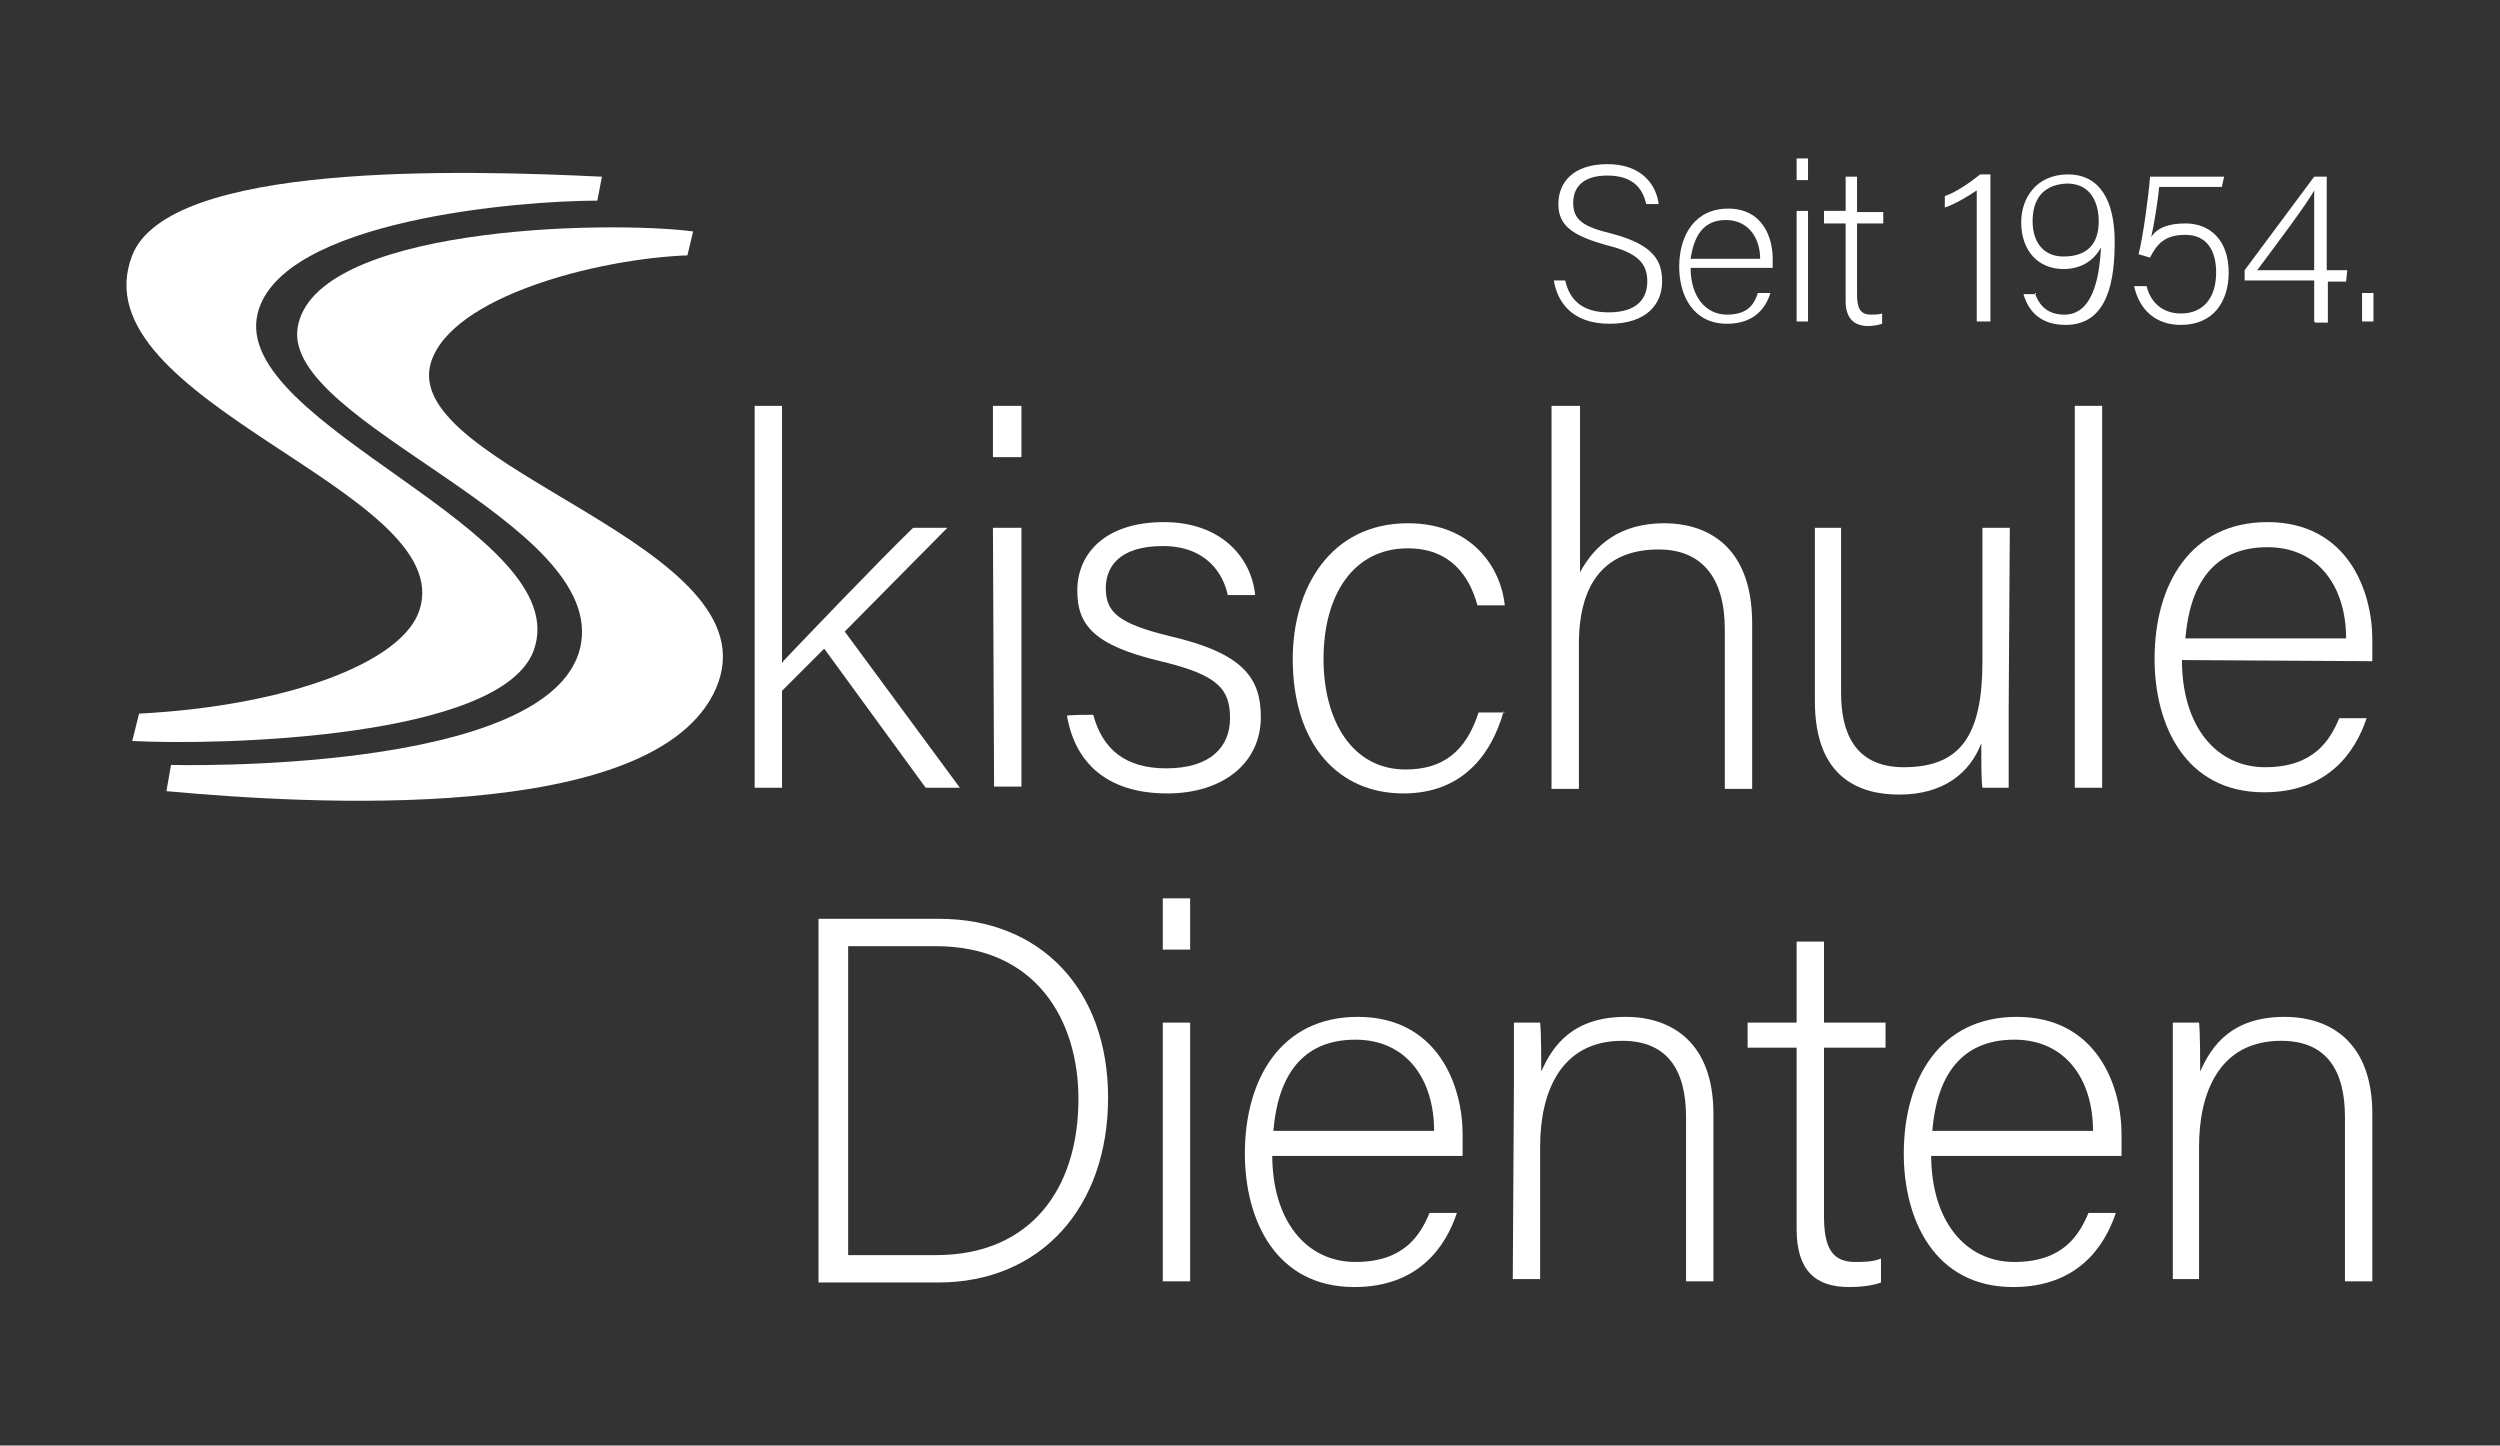
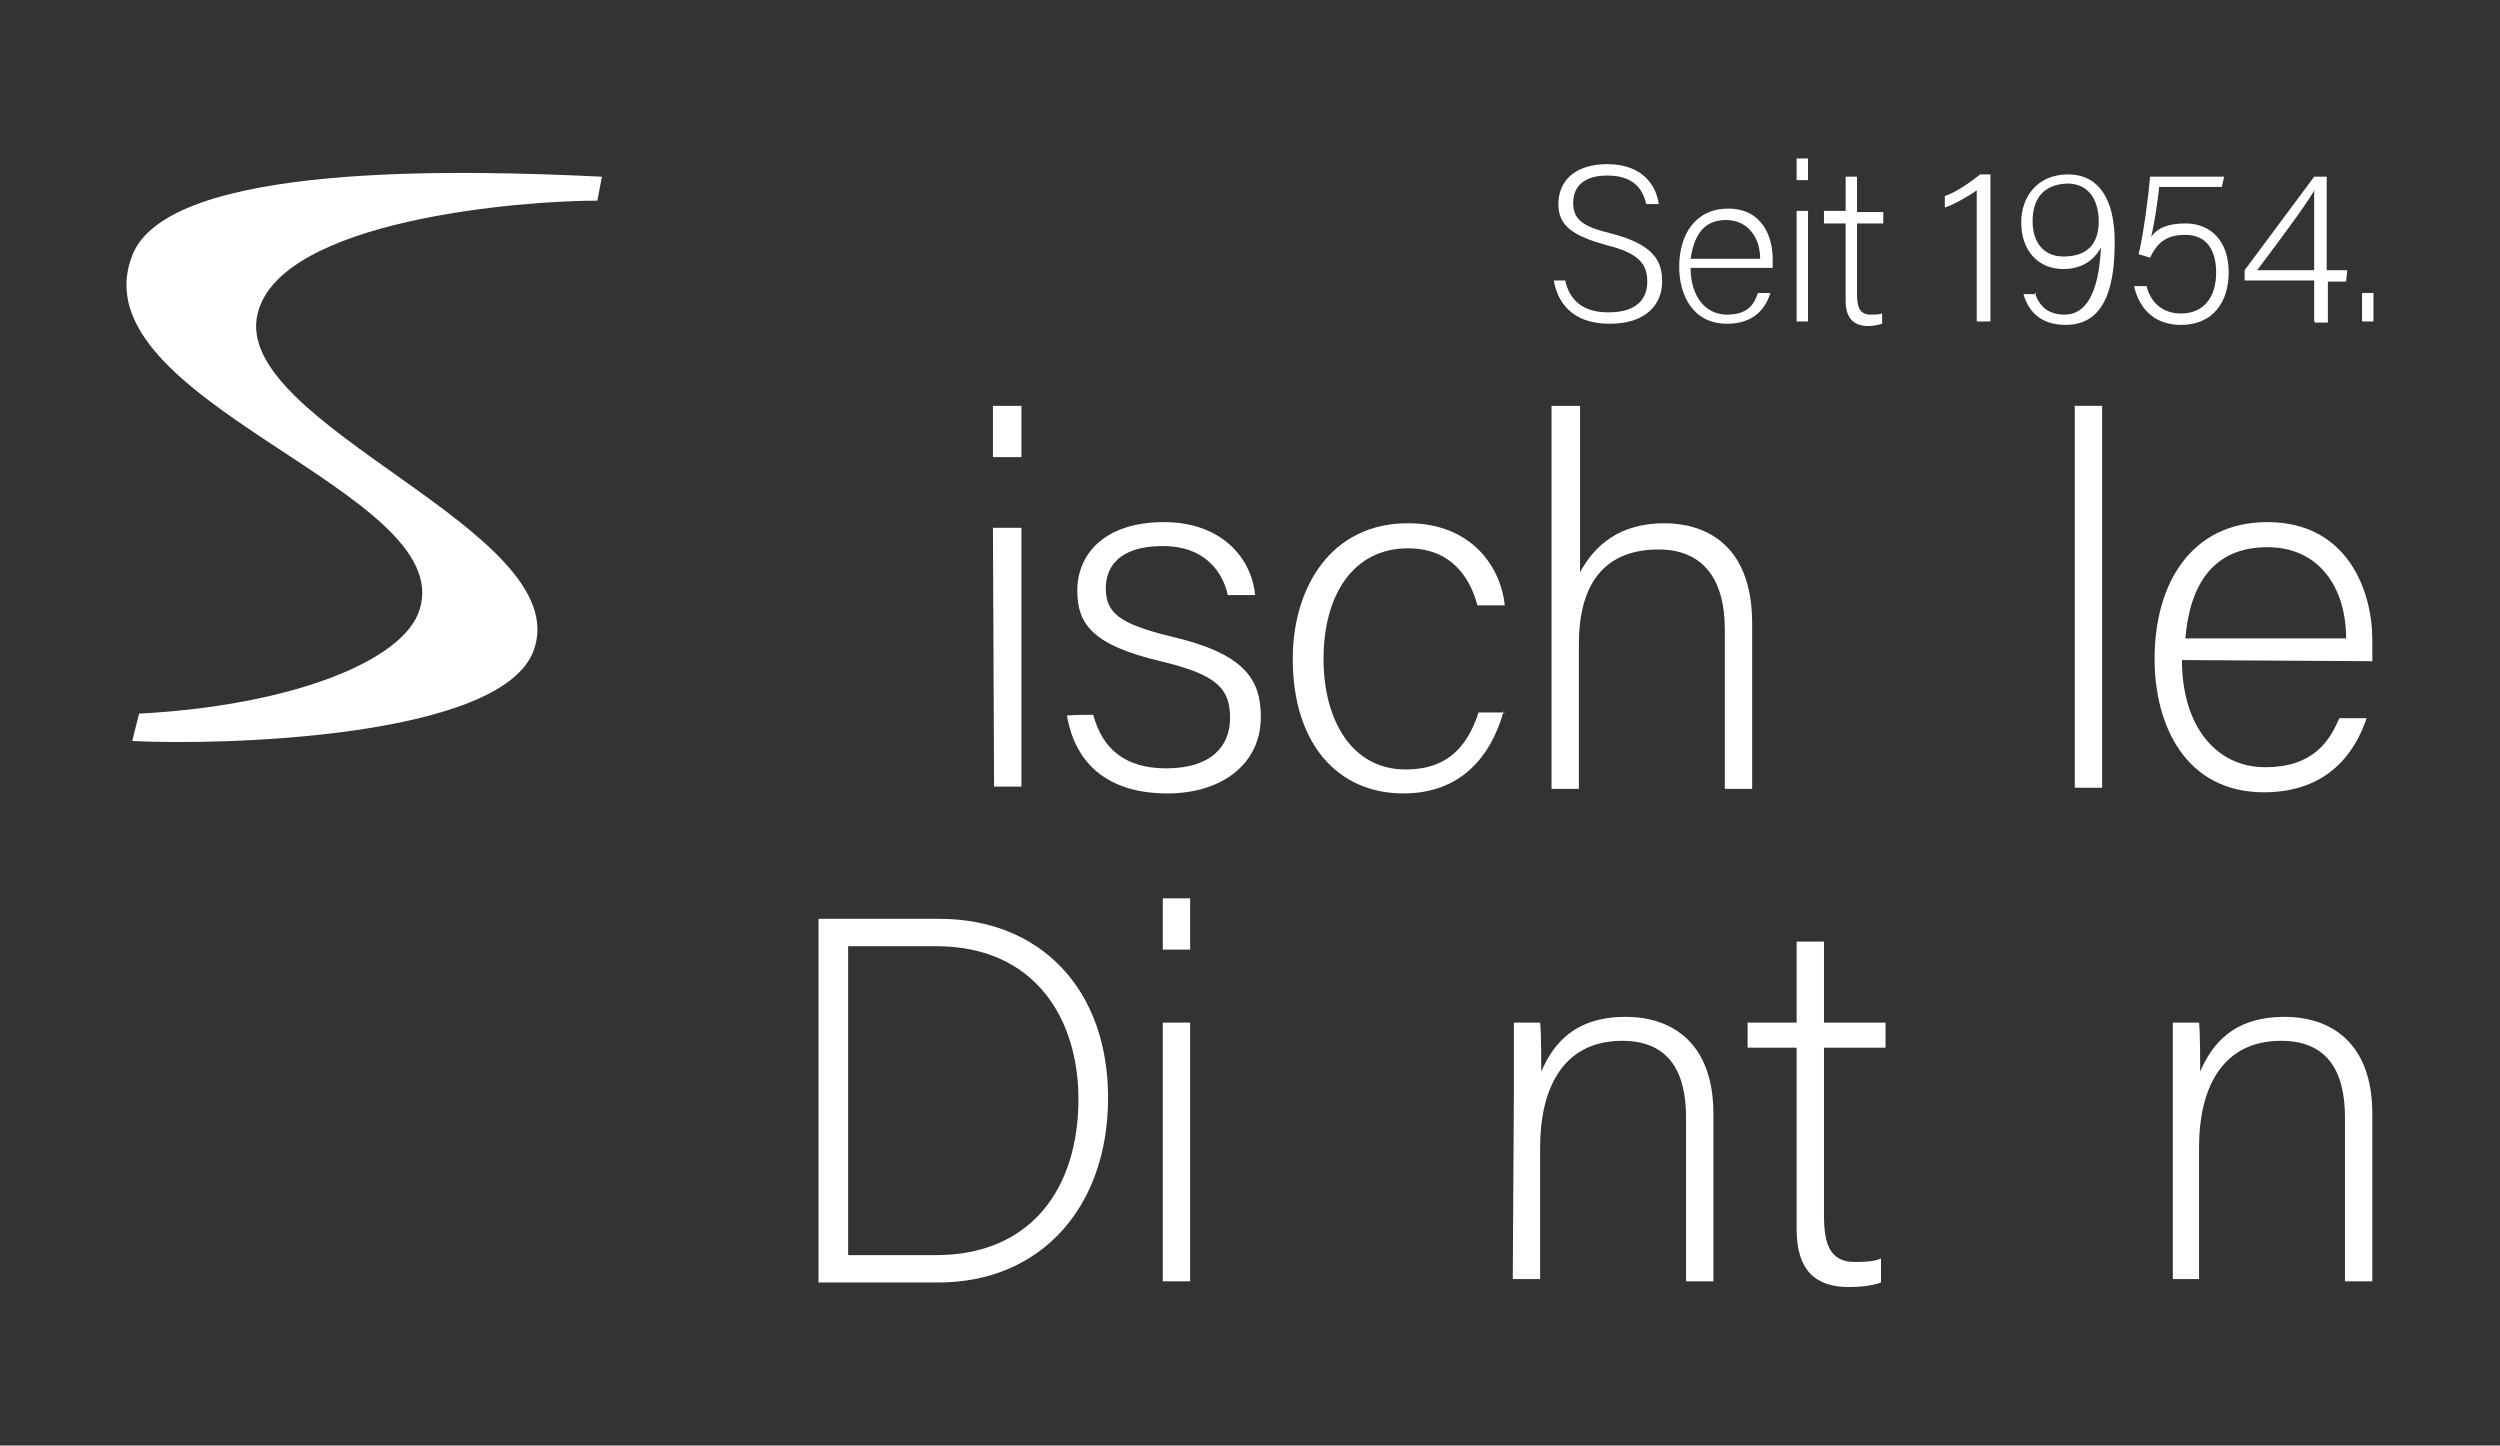
<svg xmlns="http://www.w3.org/2000/svg" version="1.1" id="Ebene_1" x="0px" y="0px" viewBox="0 0 219.3 126.8" style="enable-background:new 0 0 219.3 126.8;" xml:space="preserve">
  <rect x="0" y="0" width="219.3" height="126.8" fill="#333333" stroke="none" />
  <style type="text/css">
	.st0{fill:#FFFFFF;}
</style>
  <g>
    <g>
      <path class="st0" d="M52.8,15.5c-12.4-0.6-38-1.3-41.2,6.9C6.6,35.2,40.2,43,36.8,53.5c-1.4,4.5-11.3,8.4-24.6,9.1L11.6,65    c7.6,0.4,32.3-0.2,35.2-7.9c3.9-10.5-26.6-19.8-24.2-29.6c2-8.2,23-9.9,29.8-9.9L52.8,15.5z" />
-       <path class="st0" d="M15,67.1l-0.4,2.3c12,1.1,42.9,3.1,48.2-9c5.5-12.6-27.8-19.3-25-28.6c1.8-5.8,14.6-9.1,22.5-9.4l0.5-2.1    c-7.8-1-33.4-0.4-34.7,8.5c-1.2,8.4,27.3,17,24.8,28C48.3,68,15,67.1,15,67.1z" />
    </g>
    <g>
      <path class="st0" d="M137.3,24.6c0.4,1.8,1.6,2.8,3.8,2.8c2.5,0,3.4-1.2,3.4-2.7s-0.7-2.5-3.6-3.2c-2.8-0.8-4.2-1.6-4.2-3.6    c0-1.9,1.3-3.5,4.3-3.5c3.1,0,4.3,1.9,4.5,3.5h-1.1c-0.3-1.4-1.2-2.5-3.4-2.5c-2,0-3,0.9-3,2.4s0.9,2.1,3.4,2.7    c3.8,1,4.4,2.5,4.4,4.2c0,2-1.4,3.7-4.6,3.7c-3.4,0-4.6-2-4.9-3.8C136.3,24.6,137.3,24.6,137.3,24.6z" />
      <path class="st0" d="M148.3,23.5c0,2.5,1.3,4.1,3.2,4.1s2.4-1,2.7-1.9h1.1c-0.4,1.3-1.4,2.7-3.8,2.7c-3,0-4.2-2.5-4.2-5    c0-2.8,1.4-5.1,4.3-5.1c3,0,3.9,2.5,3.9,4.4c0,0.2,0,0.5,0,0.8H148.3L148.3,23.5z M154.4,22.7c0-1.9-1.1-3.4-3-3.4    c-2,0-2.8,1.4-3.1,3.4H154.4z" />
      <path class="st0" d="M157.6,15.9v-2h1v1.9h-1V15.9z M157.6,18.5h1v9.7h-1V18.5z" />
      <path class="st0" d="M160,18.5h1.9v-3h1v3.1h2.3v1h-2.3v6.2c0,1.1,0.2,1.8,1.2,1.8c0.3,0,0.7,0,1-0.1v0.9    c-0.3,0.1-0.8,0.2-1.2,0.2c-1.3,0-2-0.7-2-2.2v-6.8H160V18.5z" />
      <path class="st0" d="M173.4,28.2V16.7c-0.7,0.5-2.1,1.3-2.8,1.5v-1c0.9-0.3,2.1-1.1,3.1-1.9h0.9v12.9H173.4L173.4,28.2L173.4,28.2    z" />
      <path class="st0" d="M178.5,25.7c0.4,1.2,1.2,1.9,2.6,1.9c2.8,0,3.1-4.2,3.2-5.9c-0.7,1.3-1.9,1.9-3.3,1.9c-2.2,0-3.7-1.6-3.7-4.1    c0-2.2,1.4-4.2,4.1-4.2c2.8,0,4.1,2.3,4.1,5.9c0,3.2-0.5,7.3-4.3,7.3c-2.3,0-3.3-1.3-3.7-2.7h1.1v-0.1H178.5z M178.3,19.4    c0,1.9,1,3.1,2.7,3.1c2.1,0,3.1-1.1,3.1-3.1c0-0.8-0.2-3.3-2.8-3.3C179.1,16.2,178.3,17.6,178.3,19.4z" />
      <path class="st0" d="M194.9,16.4h-5.5c-0.1,1.2-0.5,3.6-0.7,4.4c0.5-0.8,1.5-1.2,3-1.2c2.2,0,3.8,1.5,3.8,4.3    c0,2.5-1.3,4.6-4.2,4.6c-2.1,0-3.6-1.2-4.1-3.4h1.1c0.3,1.3,1.3,2.4,3,2.4c2,0,3.1-1.4,3.1-3.6c0-1.9-0.8-3.3-2.7-3.3    c-1.8,0-2.5,0.8-3.1,2l-1-0.3c0.4-1.6,0.9-5.3,1-6.8h6.5L194.9,16.4z" />
      <path class="st0" d="M203,28.2v-3.6h-6.1v-0.9l6.1-8.2h1.1v8.2h1.8l-0.1,1h-1.6v3.6h-1.1L203,28.2L203,28.2z M203,19.9    c0-0.8,0-2.3,0-3.2c-0.5,1-3.5,5-5,7h5V19.9z" />
      <path class="st0" d="M207.2,28.2v-2.5h1v2.5H207.2z" />
    </g>
    <path class="st0" d="M71.8,80.6h10.6c8.8,0,14.8,6.1,14.8,15.7s-5.9,16.2-14.9,16.2H71.8V80.6z M74.4,110.1h7.7   c8.3,0,12.5-5.8,12.5-13.7c0-6.9-3.7-13.4-12.5-13.4h-7.7V110.1z" />
    <path class="st0" d="M102,83.3v-4.5h2.4v4.5H102z M102,89.7h2.4v22.7H102V89.7z" />
-     <path class="st0" d="M111.6,101.3c0,5.8,3,9.4,7.3,9.4s5.7-2.4,6.5-4.3h2.4c-1,3-3.4,6.5-9,6.5c-6.9,0-9.6-5.9-9.6-11.7   c0-6.6,3.2-12,9.9-12c7,0,9.2,6,9.2,10.3c0,0.7,0,1.3,0,1.9h-16.7V101.3z M125.8,99.2c0-4.5-2.4-8-6.9-8c-4.7,0-6.8,3.2-7.2,8   H125.8z" />
    <path class="st0" d="M132.8,95.4c0-2,0-3.9,0-5.7h2.3c0.1,0.8,0.1,3.6,0.1,4.3c1-2.3,2.8-4.8,7.4-4.8c4.1,0,7.7,2.3,7.7,8.5v14.7   h-2.4V98c0-4.1-1.6-6.7-5.6-6.7c-5.4,0-7.2,4.5-7.2,9.3v11.6h-2.4L132.8,95.4L132.8,95.4z" />
    <path class="st0" d="M153.3,89.7h4.3v-7.1h2.4v7.1h5.4v2.2H160v14.7c0,2.5,0.5,4.1,2.7,4.1c0.7,0,1.6,0,2.3-0.3v2.1   c-0.8,0.3-1.9,0.4-2.8,0.4c-3,0-4.6-1.5-4.6-5.1V91.9h-4.3L153.3,89.7L153.3,89.7z" />
-     <path class="st0" d="M169.4,101.3c0,5.8,3,9.4,7.3,9.4s5.7-2.4,6.5-4.3h2.4c-1,3-3.4,6.5-9,6.5c-6.9,0-9.6-5.9-9.6-11.7   c0-6.6,3.2-12,9.9-12c7,0,9.2,6,9.2,10.3c0,0.7,0,1.3,0,1.9h-16.7L169.4,101.3L169.4,101.3z M183.6,99.2c0-4.5-2.4-8-6.9-8   c-4.7,0-6.8,3.2-7.2,8H183.6z" />
    <path class="st0" d="M190.6,95.4c0-2,0-3.9,0-5.7h2.3c0.1,0.8,0.1,3.6,0.1,4.3c1-2.3,2.8-4.8,7.4-4.8c4.1,0,7.7,2.3,7.7,8.5v14.7   h-2.4V98c0-4.1-1.6-6.7-5.6-6.7c-5.4,0-7.2,4.5-7.2,9.3v11.6h-2.3V95.4z" />
-     <path class="st0" d="M68.7,58c2.1-2.2,8.3-8.7,11.4-11.7h3l-9,9.1l10.1,13.7h-3l-8.9-12.2l-3.7,3.7v8.5h-2.4V35.6h2.4v22.5h0.1V58z   " />
    <path class="st0" d="M87.1,40.1v-4.5h2.5v4.5H87.1z M87.1,46.3h2.5V69h-2.4L87.1,46.3L87.1,46.3z" />
    <path class="st0" d="M95.9,62.7c0.8,3,2.8,4.7,6.4,4.7c3.9,0,5.6-1.9,5.6-4.4c0-2.6-1.1-3.8-6.1-5c-5.9-1.4-7.3-3.2-7.3-6.2   c0-3.2,2.4-6,7.6-6c5.1,0,7.7,3.2,8,6.4h-2.4c-0.4-1.9-1.9-4.3-5.7-4.3c-3.9,0-5,1.9-5,3.7c0,2.1,1.1,3.1,5.6,4.2   c6.5,1.5,8,3.7,8,7.1c0,4.1-3.4,6.7-8.2,6.7c-5.3,0-8.1-2.7-8.8-6.8C93.4,62.7,95.9,62.7,95.9,62.7z" />
    <path class="st0" d="M131.9,62.4c-1.1,3.9-3.7,7.2-8.8,7.2c-5.7,0-9.7-4.3-9.7-11.8c0-6.2,3.3-11.9,10.1-11.9   c5.8,0,8.2,4.1,8.5,7.2h-2.4c-0.7-2.6-2.4-5-6.1-5c-4.8,0-7.4,4.1-7.4,9.7c0,5.4,2.5,9.7,7.2,9.7c3.3,0,5.3-1.6,6.4-5h2.3   L131.9,62.4L131.9,62.4z" />
    <path class="st0" d="M138.6,35.6v14.6c1.3-2.4,3.5-4.3,7.4-4.3c3.3,0,7.7,1.6,7.7,8.8v14.5h-2.4v-14c0-4.5-2-7-5.8-7   c-4.5,0-7,2.7-7,8.3v12.7h-2.4V35.6H138.6z" />
-     <path class="st0" d="M176.2,62.4c0,2.2,0,5.7,0,6.7h-2.3c-0.1-0.5-0.1-2.1-0.1-3.9c-1,2.6-3.3,4.5-7.2,4.5c-3.3,0-7.4-1.3-7.4-8.2   V46.3h2.3v14.5c0,3.3,1.1,6.5,5.5,6.5c5,0,6.9-2.8,6.9-9.3V46.3h2.4L176.2,62.4L176.2,62.4z" />
    <path class="st0" d="M182,69.1V35.6h2.4v33.5H182z" />
    <path class="st0" d="M191.4,57.9c0,5.8,3,9.4,7.3,9.4s5.7-2.4,6.5-4.3h2.4c-1,3-3.4,6.5-9,6.5c-6.9,0-9.6-5.9-9.6-11.7   c0-6.6,3.2-12,9.9-12c7,0,9.2,6,9.2,10.3c0,0.7,0,1.3,0,1.9L191.4,57.9L191.4,57.9z M205.8,56c0-4.5-2.4-8-6.9-8   c-4.7,0-6.8,3.2-7.2,8H205.8z" />
  </g>
</svg>